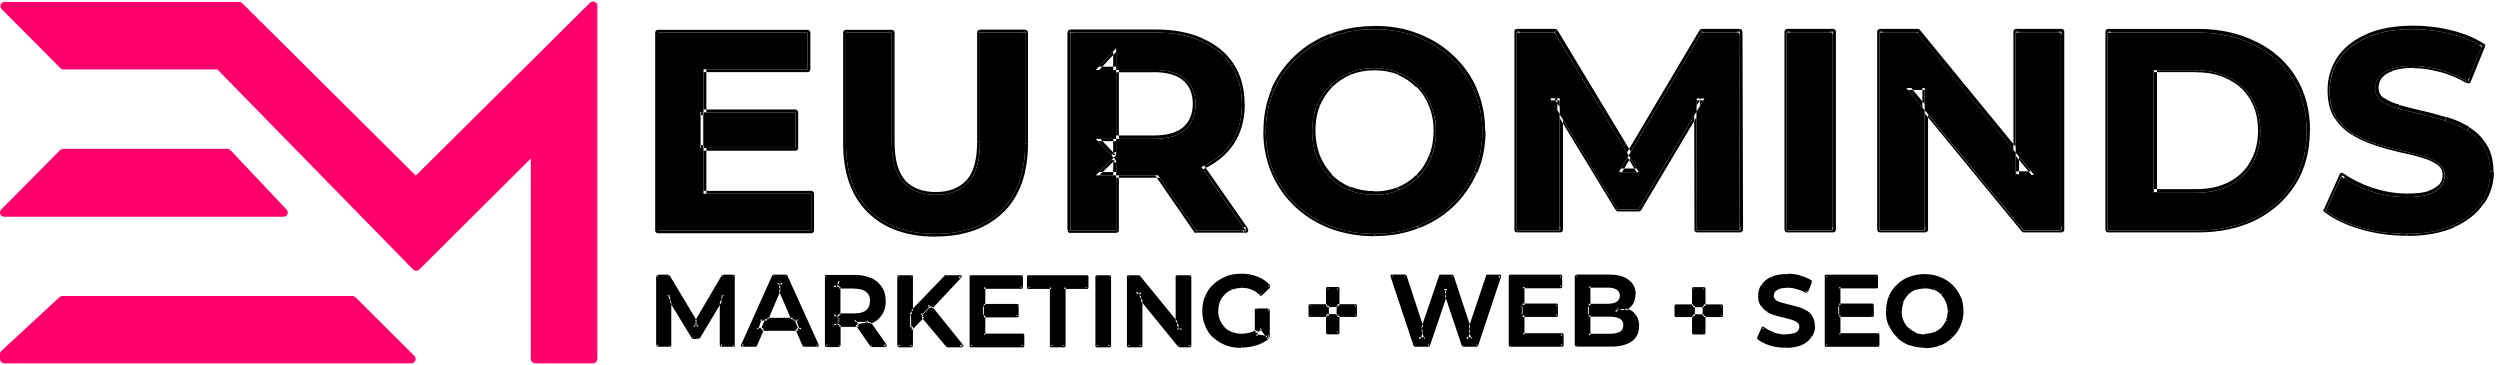
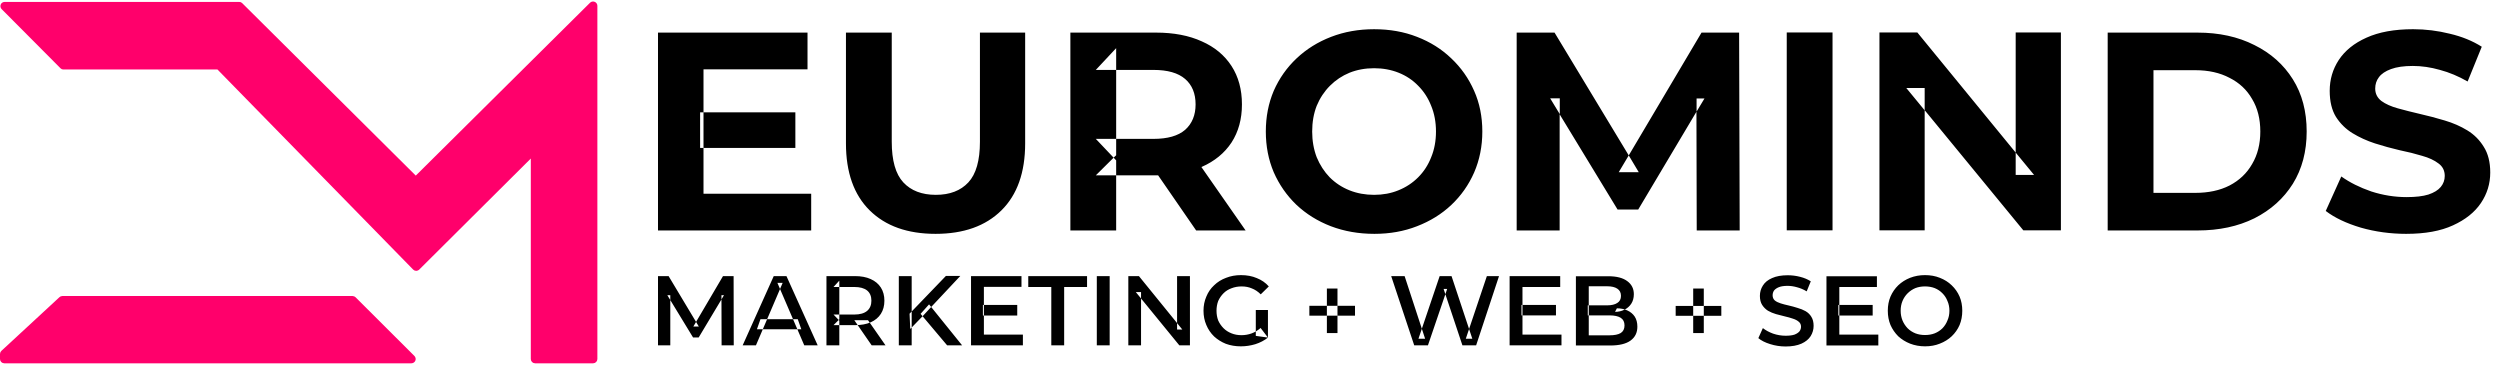
<svg xmlns="http://www.w3.org/2000/svg" viewBox="0 0 1769 256" width="233" height="34">
  <title>euromindsmkt-black-logo-svg</title>
  <defs>
    <clipPath clipPathUnits="userSpaceOnUse" id="cp1">
-       <path d="m463 17h1302v150h-1302zm34.8 31h73.6v-26h-105.8v140h108.4v-26h-76.2v-32.4h65v-25.2h-65zm-2.4 30.4h2.4v25.2h-2.4zm213.18 69.4q16.8-16.6 16.8-47.4v-78.4h-32v77.2q0 20-8.2 28.8-8.2 8.8-23 8.8-14.8 0-23-8.8-8.2-8.8-8.2-28.8v-77.2h-32.4v78.4q0 30.8 16.8 47.4 16.8 16.6 46.6 16.6 29.8 0 46.6-16.6zm81.22 14.2v-39h28.2q0.76 0 1.52-0.01l26.88 39.01h35l-31.28-44.88q0.14-0.06 0.28-0.12 13.6-6 21-17.2 7.4-11.4 7.4-27 0-15.8-7.4-27.2-7.4-11.4-21-17.4-13.6-6.2-32.4-6.2h-60.6v140zm-14.4-39l12.63-12.46 1.77 1.86v10.6zm74.72-5.88q-12.96 5.64-30.6 5.87l-8.12-11.79h34.6zm-60.33-8.32l-1.76 1.74-12.64-13.34h14.4zm0-11.6v-48.8h26.4q15 0 22.4 6.4 7.4 6.4 7.4 18 0 11.4-7.4 18-7.4 6.4-22.4 6.4zm-14.4-48.8l14.4-15.4v15.4zm227.27 110.6q14-5.4 24.2-15 10.4-9.8 16.2-23 5.8-13.4 5.8-29 0-15.8-5.8-28.8-5.8-13.2-16.2-23-10.2-9.8-24.2-15.2-13.8-5.4-30.4-5.4-16.4 0-30.4 5.4-14 5.4-24.4 15.2-10.4 9.8-16.2 23-5.6 13.2-5.6 28.8 0 15.6 5.6 28.8 5.8 13.2 16 23 10.4 9.8 24.4 15.2 14.2 5.4 30.8 5.4 16.4 0 30.2-5.4zm-47.8-25.4q-8-3.2-14-9.2-5.8-6-9.2-14.2-3.2-8.4-3.2-18.2 0-10 3.2-18.2 3.4-8.2 9.4-14.2 6-6 13.8-9.2 8-3.2 17.4-3.2 9.4 0 17.4 3.2 8 3.2 13.8 9.2 6 6 9.2 14.2 3.4 8.2 3.4 18.2 0 10-3.4 18.2-3.2 8.2-9.2 14.2-6 6-14 9.2-7.8 3.2-17.2 3.2-9.4 0-17.4-3.2zm148.75 28.4v-82.22l41 67.42h14.6l41.22-69.23 0.18 84.03h30.4l-0.4-140h-26.6l-51.56 86.93-52.44-86.93h-26.8v140zm56-41.2h-14.2l7.04-11.87zm40.8-52.2h5.6l-5.58 9.37zm-103.6 0h6.8v11.18zm199.81 93.4v-140h-32.4v140zm65.23 0v-84.97l69.8 84.97h26.6v-140h-32v84.94l-69.6-84.94h-26.8v140zm77.4-39.2h-13v-15.86zm-90.4-61.6h13v15.83zm206.12 100.8q22.8-0.01 40.2-8.6 17.41-8.81 27.2-24.4 9.8-15.8 9.8-37 0-21.4-9.8-37-9.79-15.6-27.2-24.2-17.4-8.8-40.2-8.8h-63.6v140zm-31.2-113.4h29.6q14 0 24.2 5.4 10.4 5.2 16 15 5.81 9.6 5.8 23 0.01 13.2-5.8 23-5.6 9.79-16 15.2-10.2 5.2-24.2 5.2h-29.6zm211.84 109.8q13.2-6.01 19.8-15.8 6.6-9.8 6.6-21.6 0-11-4.6-18.2-4.4-7.2-11.6-11.6-7.2-4.4-16-7-8.61-2.6-17.4-4.6-8.6-2-15.8-4-7.2-2-11.6-5.2-4.4-3.4-4.4-8.8 0-4.6 2.6-8 2.6-3.6 8.6-5.8 6-2.2 15.4-2.2 9.39 0 19.2 2.8 9.8 2.6 19.6 8.2l10-24.6q-9.8-6.2-22.6-9.2-12.8-3.2-26-3.2-19.8 0-33 6-13 5.8-19.6 15.8-6.4 9.8-6.4 21.8 0 11.2 4.4 18.4 4.6 7.2 11.8 11.6 7.2 4.4 15.8 7.2 8.79 2.8 17.4 4.8 8.8 1.79 16 4 7.2 1.99 11.6 5.4 4.4 3.2 4.4 8.8 0 4.39-2.8 7.8-2.8 3.4-8.8 5.4-5.8 1.8-15.4 1.8-12.6 0-25-4-12.2-4.2-21.2-10.6l-11 24.4q9.4 7.19 24.8 11.8 15.4 4.39 32.2 4.4 20 0 33-6z" />
-     </clipPath>
+       </clipPath>
    <clipPath clipPathUnits="userSpaceOnUse" id="cp2">
      <path d="m464 192.28h926v53h-926zm1.58 51v-49h7.49l21.42 35.77h-3.92l21.07-35.77h7.49l0.07 49h-8.61l-0.07-35.49h1.82l-17.92 29.89h-4.06l-18.2-29.89h2.1v35.49zm59.92 0l22.05-49h8.96l22.12 49h-9.51l-18.98-44.17h3.64l-18.9 44.17zm10.15-11.34l2.46-7.14h26.46l2.44 7.14zm49.22 11.34v-49h20.16q6.51 0 11.13 2.1 4.69 2.1 7.21 6.02 2.52 3.92 2.52 9.31 0 5.39-2.52 9.31-2.52 3.85-7.21 5.95-4.62 2.03-11.13 2.03h-15.12l4.06-4.13v18.41zm32.06 0l-12.39-17.78h9.73l12.46 17.78zm-22.96-17.43l-4.06-4.34h14.7q6.02 0 9.03-2.59 3.08-2.59 3.08-7.21 0-4.69-3.08-7.21-3.01-2.52-9.03-2.52h-14.7l4.06-4.48zm50.22 5.88l-0.49-10.78 25.69-26.67h10.22l-21.35 22.68-5.04 5.53zm-8.12 11.55v-49h9.1v49zm34.16 0l-18.76-22.33 6.02-6.65 23.38 28.98zm25.93-7.63h27.65v7.63h-36.75v-49h35.77v7.63h-26.67zm-0.7-21h24.36v7.49h-24.36zm48.44 28.63v-41.3h-16.24v-7.7h41.58v7.7h-16.24v41.3zm32.17 0v-49h9.1v49zm22.35 0v-49h7.49l30.73 37.73h-3.71v-37.73h9.03v49h-7.49l-30.73-37.73h3.71v37.73zm79.56 0.7q-5.74 0-10.57-1.82-4.76-1.89-8.33-5.25-3.57-3.43-5.53-8.05-1.96-4.62-1.96-10.08 0-5.46 1.96-10.08 1.96-4.62 5.53-7.98 3.64-3.43 8.47-5.25 4.83-1.89 10.57-1.89 6.23 0 11.2 2.03 5.04 2.03 8.47 5.95l-5.74 5.6q-2.87-2.87-6.23-4.2-3.29-1.4-7.28-1.4-3.85 0-7.14 1.26-3.29 1.26-5.67 3.57-2.38 2.31-3.71 5.46-1.26 3.15-1.26 6.93 0 3.71 1.26 6.86 1.33 3.15 3.71 5.53 2.38 2.31 5.6 3.57 3.22 1.26 7.14 1.26 3.64 0 7-1.12 3.43-1.19 6.51-3.92l5.18 6.79q-3.85 3.08-8.96 4.69-5.04 1.54-10.22 1.54zm10.57-7.42v-18.34h8.61v19.53zm50.32-2.03v-31.5h7.49v31.5zm-12.39-12.25v-7h32.27v7zm74.21 21l-16.24-49h9.45l14.49 44.31h-4.69l15.05-44.31h8.4l14.63 44.31h-4.55l14.84-44.31h8.68l-16.24 49h-9.66l-13.37-39.97h2.52l-13.58 39.97zm76.58-7.63h27.65v7.63h-36.75v-49h35.77v7.63h-26.67zm-0.7-21h24.36v7.49h-24.36zm38.49 28.63v-49h22.96q8.82 0 13.44 3.5 4.62 3.43 4.62 9.24 0.01 3.92-1.82 6.72-1.81 2.73-4.9 4.27-3 1.47-6.58 1.47l1.26-2.52q4.14 0 7.42 1.54 3.3 1.47 5.18 4.34 1.96 2.87 1.96 7.14 0 6.3-4.83 9.8-4.83 3.5-14.35 3.5zm9.1-7.14h14.7q5.11 0 7.84-1.68 2.73-1.68 2.73-5.39 0-3.64-2.73-5.32-2.73-1.75-7.84-1.75h-15.4v-7.07h13.58q4.77 0 7.28-1.68 2.59-1.68 2.59-5.04 0-3.43-2.59-5.11-2.51-1.68-7.28-1.68h-12.88zm73.86-1.61v-31.5h7.49v31.5zm-12.39-12.25v-7h32.27v7zm77.85 21.7q-5.73 0-10.99-1.61-5.24-1.68-8.33-4.27l3.15-7.07q2.94 2.31 7.28 3.85 4.35 1.54 8.89 1.54 3.86 0 6.23-0.84 2.39-0.84 3.5-2.24 1.12-1.47 1.12-3.29 0-2.24-1.61-3.57-1.6-1.4-4.2-2.17-2.52-0.84-5.67-1.54-3.08-0.7-6.23-1.61-3.07-0.98-5.67-2.45-2.51-1.54-4.13-4.06-1.61-2.52-1.61-6.44 0-3.99 2.1-7.28 2.18-3.36 6.51-5.32 4.41-2.03 11.13-2.03 4.41 0 8.75 1.12 4.35 1.12 7.56 3.22l-2.87 7.07q-3.28-1.96-6.79-2.87-3.49-0.98-6.72-0.98-3.78 0-6.16 0.91-2.31 0.91-3.43 2.38-1.05 1.47-1.05 3.36 0.01 2.24 1.54 3.64 1.62 1.33 4.13 2.1 2.59 0.77 5.74 1.54 3.15 0.7 6.23 1.61 3.15 0.91 5.67 2.38 2.6 1.47 4.13 3.99 1.61 2.52 1.61 6.37 0 3.92-2.17 7.28-2.1 3.29-6.51 5.32-4.41 1.96-11.13 1.96zm37.94-8.33h27.65v7.63h-36.75v-49h35.77v7.63h-26.67zm-0.7-21h24.36v7.49h-24.36zm61.45 29.33q-5.73 0-10.57-1.89-4.83-1.89-8.4-5.25-3.57-3.43-5.53-7.98-1.95-4.62-1.96-10.08 0.01-5.46 1.96-10.01 1.96-4.62 5.53-7.98 3.57-3.43 8.4-5.32 4.83-1.89 10.5-1.89 5.75 0 10.5 1.89 4.83 1.89 8.4 5.32 3.58 3.36 5.53 7.98 1.96 4.55 1.96 10.01 0 5.46-1.96 10.08-1.95 4.62-5.53 7.98-3.57 3.36-8.4 5.25-4.76 1.89-10.43 1.89zm-0.07-7.98q3.72 0 6.86-1.26 3.15-1.26 5.46-3.57 2.31-2.38 3.57-5.46 1.33-3.15 1.33-6.93 0-3.78-1.33-6.86-1.26-3.15-3.57-5.46-2.31-2.38-5.46-3.64-3.14-1.26-6.86-1.26-3.71 0-6.86 1.26-3.07 1.26-5.46 3.64-2.31 2.31-3.64 5.46-1.26 3.08-1.26 6.86 0 3.71 1.26 6.86 1.33 3.15 3.64 5.53 2.31 2.31 5.46 3.57 3.15 1.26 6.86 1.26z" />
    </clipPath>
  </defs>
  <style>		.s0 { fill: #ff006b;stroke: #ff006b;stroke-linejoin: round;stroke-width: 3 } 		.s1 { fill: #000000 } 	</style>
  <path class="s0" d="m3.3 1.8c-0.6 0-1.2 0.3-1.4 0.9-0.2 0.6-0.1 1.2 0.3 1.6l41.7 41.9c0.2 0.3 0.6 0.4 1 0.4h109.6l138.9 142c0.3 0.3 0.7 0.5 1.1 0.5 0.4 0 0.7-0.2 1-0.4l81.6-81.2v145.5c0 0.8 0.7 1.5 1.5 1.5h41.1c0.8 0 1.5-0.7 1.5-1.5v-250c0-0.6-0.4-1.2-1-1.4-0.5-0.2-1.2-0.1-1.6 0.3l-124.4 123.4-123.9-123.1c-0.2-0.3-0.6-0.4-1-0.4z" />
-   <path class="s0" d="m44.6 105.7c-0.4 0-0.7 0.2-1 0.5l-41.7 42.1c-0.4 0.4-0.5 1.1-0.3 1.6 0.2 0.6 0.8 0.9 1.4 0.9h197.6c0.6 0 1.2-0.3 1.4-0.9 0.3-0.5 0.1-1.2-0.3-1.6l-39.7-42.1c-0.2-0.3-0.6-0.5-1-0.5z" />
  <path class="s0" d="m44.1 209.9c-0.4 0-0.8 0.2-1 0.4l-41.1 38c-0.3 0.3-0.5 0.7-0.5 1.1v3.6c0 0.8 0.7 1.5 1.5 1.5h288.1c0.6 0 1.2-0.4 1.4-0.9 0.3-0.6 0.1-1.2-0.3-1.7l-41.6-41.5c-0.3-0.3-0.7-0.5-1.1-0.5z" />
  <path fill-rule="evenodd" class="s1" d="m497.8 136h76.2v26h-108.4v-140h105.8v26h-73.6v30.4h-2.4v25.2h2.4zm0-32.4v-25.2h65v25.2zm164.2 60.8q-29.8 0-46.6-16.6-16.8-16.6-16.8-47.4v-78.4h32.4v77.2q0 20 8.2 28.8 8.2 8.8 23 8.8 14.8 0 23-8.8 8.2-8.8 8.2-28.8v-77.2h32v78.4q0 30.8-16.8 47.4-16.8 16.6-46.6 16.6zm95.4-2.4v-140h60.6q18.8 0 32.4 6.2 13.6 6 21 17.4 7.4 11.4 7.4 27.2 0 15.6-7.4 27-7.4 11.2-21 17.2-0.1 0.1-0.3 0.1l31.3 44.9h-35l-26.9-39q-0.7 0-1.5 0h-28.2v39zm32.4-39v-14.2l-1.8 1.7 1.8 1.9v-15.2h-14.4l12.6 13.3-12.6 12.5zm26.4-25.8q15 0 22.4-6.4 7.4-6.6 7.4-18 0-11.6-7.4-18-7.4-6.4-22.4-6.4h-26.4v48.8zm-26.4-48.8v-15.4l-14.4 15.4zm182.7 116q-16.6 0-30.8-5.4-14-5.4-24.4-15.2-10.2-9.8-16-23-5.6-13.2-5.6-28.8 0-15.6 5.6-28.8 5.8-13.2 16.2-23 10.4-9.8 24.4-15.2 14-5.4 30.4-5.4 16.6 0 30.4 5.4 14 5.4 24.2 15.2 10.4 9.8 16.2 23 5.8 13 5.8 28.8 0 15.6-5.8 29-5.8 13.2-16.2 23-10.2 9.6-24.2 15-13.8 5.4-30.2 5.4zm-0.2-27.6q9.4 0 17.2-3.2 8-3.2 14-9.2 6-6 9.2-14.2 3.4-8.2 3.4-18.2 0-10-3.4-18.2-3.2-8.2-9.2-14.2-5.8-6-13.8-9.2-8-3.2-17.4-3.2-9.4 0-17.4 3.2-7.8 3.2-13.8 9.2-6 6-9.4 14.2-3.2 8.2-3.2 18.2 0 9.8 3.2 18.2 3.4 8.2 9.2 14.2 6 6 14 9.2 8 3.2 17.4 3.2zm100.9 25.2v-140h26.8l52.5 86.9 51.5-86.9h26.6l0.4 140h-30.4l-0.2-84-41.2 69.2h-14.6l-41-67.4v82.2zm79.3-53.1l-7.1 11.9h14.2zm48-31l5.6-9.3h-5.6zm-96.8 1.8v-11.2h-6.8zm160.6 82.2v-140h32.4v140zm65.6 0v-140h26.8l69.6 85v-85h32v140h-26.6l-69.8-85v85zm96.4-55v15.8h13zm-64.4-29.9v-15.8h-13zm129.5 85v-140h63.6q22.8 0 40.2 8.8 17.4 8.6 27.2 24.2 9.8 15.6 9.8 37 0 21.2-9.8 37-9.8 15.6-27.2 24.4-17.4 8.6-40.2 8.6zm32.4-26.6h29.6q14 0 24.2-5.2 10.4-5.4 16-15.2 5.8-9.8 5.8-23 0-13.4-5.8-23-5.6-9.8-16-15-10.2-5.4-24.2-5.4h-29.6zm178.9 29q-16.8 0-32.2-4.4-15.4-4.6-24.8-11.8l11-24.4q9 6.4 21.2 10.6 12.4 4 25 4 9.6 0 15.4-1.8 6-2 8.8-5.4 2.8-3.4 2.8-7.8 0-5.6-4.4-8.8-4.4-3.4-11.6-5.4-7.2-2.2-16-4-8.6-2-17.4-4.8-8.6-2.8-15.8-7.2-7.2-4.4-11.8-11.6-4.4-7.2-4.4-18.4 0-12 6.4-21.8 6.6-10 19.6-15.8 13.2-6 33-6 13.2 0 26 3.2 12.8 3 22.6 9.2l-10 24.6q-9.8-5.6-19.6-8.2-9.8-2.8-19.2-2.8-9.4 0-15.4 2.2-6 2.2-8.6 5.8-2.6 3.4-2.6 8 0 5.4 4.4 8.8 4.4 3.2 11.6 5.2 7.2 2 15.8 4 8.8 2 17.4 4.6 8.8 2.6 16 7 7.2 4.4 11.6 11.6 4.6 7.2 4.6 18.2 0 11.8-6.6 21.6-6.6 9.8-19.8 15.8-13 6-33 6z" />
  <g id="Clip-Path" clip-path="url(#cp1)">
    <path fill-rule="evenodd" class="s1" d="m495.4 78.4v-2c-1.1 0-2 0.9-2 2zm67.4 0h2c0-1.1-0.9-2-2-2zm0 25.2v2c1.1 0 2-0.9 2-2zm-67.4 0h-2c0 1.1 0.9 2 2 2zm2.4 32.4h-2c0 1.1 0.9 2 2 2zm76.2 0h2c0-1.1-0.9-2-2-2zm0 26v2c1.1 0 2-0.9 2-2zm-108.4 0h-2c0 1.1 0.9 2 2 2zm0-140v-2c-1.1 0-2 0.9-2 2zm105.8 0h2c0-1.1-0.9-2-2-2zm0 26v2c1.1 0 2-0.9 2-2zm-73.6 0v-2c-1.1 0-2 0.9-2 2zm-2.4 32.4h67.4v-4h-67.4zm65.4-2v25.2h4v-25.2zm2 23.2h-67.4v4h67.4zm-65.4 2v-25.2h-4v25.2zm0.4 34.4h76.2v-4h-76.2zm74.2-2v26h4v-26zm2 24h-108.4v4h108.4zm-106.4 2v-140h-4v140zm-2-138h105.8v-4h-105.8zm103.8-2v26h4v-26zm2 24h-73.6v4h73.6zm-75.6 2v88h4v-88zm166.2 114.4c-19.5 0-34.5-5.4-45.2-16l-2.8 2.8c11.6 11.5 27.7 17.2 48 17.2zm-63.4-140.4v-2c-1.1 0-2 0.9-2 2zm32.4 0h2c0-1.1-0.9-2-2-2zm-2 77.2c0 13.5 2.7 23.7 8.7 30.2l2.9-2.8c-4.9-5.3-7.6-14.3-7.6-27.4zm33.2 39.6c10.3 0 18.5-3.1 24.4-9.4l-2.9-2.8c-5 5.4-12.1 8.2-21.5 8.2zm31.2-116.8v-2c-1.1 0-2 0.9-2 2zm32 0h2c0-1.1-0.9-2-2-2zm-2 78.4c0 20.2-5.5 35.4-16.2 46l2.8 2.8c11.7-11.5 17.4-27.9 17.4-48.8zm-106.6 46c-10.7-10.6-16.2-25.8-16.2-46h-4c0 20.9 5.7 37.3 17.4 48.8zm-1.4 1.4l1.4-1.4zm-14.8-47.4v-78.4h-4v78.4zm-2-76.4h32.4v-4h-32.4zm30.4-2v77.2h4v-77.2zm8.7 107.4c5.9 6.3 14.2 9.4 24.5 9.4v-4c-9.5 0-16.6-2.8-21.6-8.1zm1.5-1.4l-1.5 1.4zm47.5 1.3c6-6.4 8.7-16.6 8.7-30.1h-4c0 13.1-2.7 22.1-7.6 27.4zm-1.5-1.4l1.5 1.4zm10.2-28.8v-77.2h-4v77.2zm-2-75.2h32v-4h-32zm30-2v78.4h4v-78.4zm-16.2 124.4c-10.8 10.6-25.7 16-45.2 16v4c20.2 0 36.3-5.7 48-17.2zm1.4 1.4l1.4 1.5zm48.8 14.2h-2c0 1.1 0.9 2 2 2zm0-140v-2c-1.1 0-2 0.9-2 2zm93 6.2l-0.8 1.8q0 0 0 0zm-0.8 1.8c8.7 3.9 15.4 9.4 20.1 16.7l3.4-2.2c-5.2-8-12.5-14-21.9-18.1zm21.8 69.7l1.7 1.1q0 0 0 0zm-1.7-1.1c-4.7 7.1-11.4 12.6-20.1 16.5l1.6 3.7c9.4-4.2 16.7-10.2 21.9-18zm-94.4 24.3l-1.4-1.4c-0.6 0.6-0.7 1.4-0.4 2.2 0.3 0.7 1 1.2 1.8 1.2zm12.4-90v79.4h4v-79.4zm2 129v2c1.1 0 2-0.9 2-2zm56.6 0l-1.6 1.2c0.4 0.5 1 0.8 1.6 0.8zm-35-50.8v-2c-0.7 0-1.4 0.4-1.7 1.1-0.4 0.7-0.3 1.5 0.1 2.1zm34.6 0l1.6-1.2c-0.4-0.5-1-0.8-1.6-0.8zm35.4 50.8v2c0.7 0 1.4-0.4 1.8-1.1 0.3-0.7 0.2-1.5-0.2-2.1zm-93.6-53.2v53.2h4v-53.2zm-12.4-11.6v-2c-0.8 0-1.5 0.5-1.8 1.2-0.3 0.8-0.2 1.6 0.4 2.2zm63.2-6.4l1.3 1.5q0 0 0 0zm-63.2-42.4l-1.5-1.4c-0.5 0.6-0.7 1.5-0.3 2.2 0.3 0.7 1 1.2 1.8 1.2zm14.4-15.4h2c0-0.8-0.5-1.6-1.3-1.9-0.7-0.3-1.6-0.1-2.2 0.5zm-30.4 129v-140h-4v140zm-2-138h60.6v-4h-60.6zm60.6 0c12.4 0 22.9 2.1 31.6 6l1.7-3.6c-9.4-4.3-20.5-6.4-33.3-6.4zm51.8 22.7c4.7 7.2 7 15.9 7 26.1h4c0-10.8-2.5-20.3-7.7-28.3zm1.7-1.1l-1.7 1.1zm5.4 27.2c0 10.1-2.4 18.7-7.1 25.9l3.4 2.2c5.2-7.9 7.7-17.3 7.7-28.1zm-27.2 42.4c-8.7 3.9-19.3 5.8-31.6 5.8v4c12.8 0 23.8-2 33.2-6.1zm-5.2-2.9l35.4 50.8 3.3-2.2-35.4-50.8zm-26.4 8.6h-42.6v4h42.6zm-41.2 3.4l14.4-14.2-2.8-2.8-14.4 14.2zm13-12l-1.4 1.3c0.5 0.6 1.4 0.8 2.1 0.5 0.8-0.3 1.3-1 1.3-1.8zm0 47.6h-32.4v4h32.4zm58.3 0.8l-35-50.8-3.3 2.3 35 50.8zm-36.7-47.7h34.6v-4h-34.6zm39 3.8l0.8 1.9zm31 43h-35v4h35zm-90.1-49l-14.4-15.2-2.9 2.7 14.4 15.2zm-15.9-11.8h40.8v-4h-40.8zm40.8 0c10.2 0 18.3-2.2 23.7-6.9l-2.6-3c-4.4 3.8-11.3 5.9-21.1 5.9zm23.7-6.9c5.5-4.8 8.1-11.4 8.1-19.5h-4c0 7.1-2.3 12.6-6.7 16.5zm8.1-19.5c0-8.2-2.7-14.8-8.1-19.5l-2.7 3c4.5 3.9 6.8 9.3 6.8 16.5zm-8.1-19.5c-5.5-4.7-13.5-6.9-23.7-6.9v4c9.7 0 16.6 2.1 21 5.9zm-23.7-6.8h-40.8v4h40.8zm-39.3 3.3l14.4-15.4-2.9-2.7-14.4 15.4zm12.9 59h2c0-0.8-0.5-1.5-1.2-1.8-0.8-0.3-1.6-0.2-2.2 0.4zm151.9 50.2l-0.7 1.9zm-24.4-15.2l-1.4 1.4q0 0 0 0zm-16-23l-1.8 0.8q0 0 0 0zm0-57.6l-1.9-0.8q0 0 0 0zm1.9 0.8q5.6-12.8 15.7-22.3l-2.7-2.9q-10.7 10.1-16.7 23.6zm15.7-22.3q10.1-9.5 23.8-14.8l-1.5-3.7q-14.3 5.5-25 15.6zm83.8-16.7l-0.7 1.9zm24.2 15.2l-1.4 1.4q0 0 0 0zm14.4 23.9q5.6 12.5 5.6 27.9h4q0-16.1-5.9-29.6zm0 56.2q-5.7 12.8-15.8 22.4l2.8 2.9q10.6-10.1 16.6-23.7zm-15.7 22.4q-9.9 9.3-23.6 14.6l1.5 3.7q14.3-5.5 24.8-15.4zm-22.8 16.4l-0.7-1.8zm-13.2-25.4l-0.8-1.9q0 0 0 0zm0.7 1.9q8.4-3.4 14.7-9.7l-2.8-2.8q-5.7 5.7-13.4 8.8zm22.5-25.3l-1.8-0.8q-0.1 0.1-0.1 0.1zm0-36.4l-1.8 0.7q0 0 0 0.1zm-9.2-14.2l-1.5 1.3q0.1 0.1 0.1 0.1zm1.4-1.4q-6.1-6.3-14.5-9.7l-1.5 3.7q7.6 3.1 13.1 8.8zm-50-7.9l-0.8-1.8q0 0 0 0zm-0.7-1.9q-8.2 3.4-14.5 9.7l2.8 2.8q5.8-5.7 13.2-8.8zm-22.5 25.3l-1.8-0.8q0 0 0 0.1zm0 36.4l-1.9 0.7q0 0 0 0zm9.2 14.2l-1.4 1.4q0 0 0 0zm-1.4 1.5q6.3 6.3 14.7 9.6l1.5-3.7q-7.7-3.1-13.4-8.8zm33 36.6q-16.2 0-30-5.2l-1.5 3.7q14.6 5.5 31.5 5.5zm-30-5.2q-13.7-5.3-23.8-14.8l-2.7 2.9q10.7 10.1 25 15.6zm-23.7-14.8q-9.9-9.5-15.6-22.4l-3.6 1.7q5.9 13.5 16.4 23.6zm-15.5-22.3q-5.5-12.8-5.5-28.1h-4q0 16 5.8 29.6zm-5.4-28q0-15.2 5.4-28l-3.7-1.6q-5.7 13.6-5.7 29.6zm19.8-51.8l1.3 1.5zm25.1-13.4q13.7-5.2 29.7-5.2v-4q-16.7-0.1-31.1 5.5zm-0.7-1.9l-0.7-1.8zm30.4-3.4q16.2 0 29.6 5.2l1.5-3.7q-14.2-5.6-31.1-5.5zm29.7 5.2q13.6 5.3 23.5 14.8l2.8-2.9q-10.6-10.1-24.9-15.6zm23.5 14.8q10.1 9.5 15.8 22.3l3.6-1.6q-5.9-13.5-16.6-23.6zm17.6 21.5l-1.9 0.8zm3.8 28.8q0 15.2-5.6 28.2l3.7 1.6q5.9-13.8 5.9-29.8zm-3.8 29l1.9 0.8zm-16.2 23l1.3 1.5zm-24.9 13.1q-13.4 5.3-29.5 5.3v4q16.8 0 31-5.6zm-29.7-18.3q9.7 0 17.9-3.3l-1.5-3.7q-7.4 3-16.4 3zm32.6-13q6.3-6.3 9.6-14.9l-3.7-1.4q-3 7.8-8.7 13.5zm-1.4-1.4l-1.5-1.4zm11.1-13.5q3.5-8.6 3.5-18.9h-4q0 9.6-3.2 17.4zm3.5-19q0-10.3-3.5-18.9l-3.7 1.5q3.2 7.8 3.2 17.4zm-3.5-18.9q-3.3-8.6-9.6-14.9l-2.9 2.8q5.7 5.7 8.8 13.6zm-24.1-24.6q-8.4-3.3-18.2-3.3v4q9.1 0 16.7 3zm-0.8 1.9l-0.7 1.9zm-17.4-5.2q-9.8-0.1-18.2 3.3l1.5 3.7q7.6-3 16.7-3zm-32.6 12.9q-6.3 6.3-9.9 14.9l3.7 1.5q3.3-7.8 9-13.5zm1.4 1.4l1.4 1.4zm-11.2 13.5q-3.4 8.6-3.4 18.9h4q0-9.7 3.1-17.5zm-3.4 18.9q0 10.2 3.4 19l3.7-1.5q-3-8-3.1-17.5zm3.4 19q3.5 8.5 9.6 14.8l2.9-2.7q-5.5-5.7-8.8-13.6zm24.3 24.5q8.4 3.3 18.1 3.3v-4q-9 0-16.6-3zm0.7-1.9l-0.7 1.9zm118.3 28.4h-2c0 1.1 0.9 2 2 2zm0-140v-2c-1.1 0-2 0.9-2 2zm26.8 0l1.7-1.1c-0.3-0.6-1-0.9-1.7-0.9zm104.3 45.5l-46.8 78.6 3.5 2.1 46.8-78.6zm-58 78.6l-47.8-78.6-3.4 2 47.8 78.6zm57.7-124.1v-2c-0.8 0-1.4 0.4-1.8 1zm26.6 0h2c0-1.1-0.9-2-2-2zm0.4 140v2c0.6 0 1.1-0.2 1.4-0.6 0.4-0.4 0.6-0.9 0.6-1.4zm-30.4 0h-2c0 1.1 0.9 2 2 2zm-53.4-40.2l58.6-98.8-3.5-2.1-58.6 98.8zm58.9-53.2l1.7 1c0.4-0.6 0.4-1.3 0-2-0.3-0.6-1-1-1.7-1zm-46.8 78.6v2c0.7 0 1.3-0.4 1.7-1zm-14.6 0l-1.7 1.1c0.4 0.6 1 0.9 1.7 0.9zm-47.8-78.6v-2c-0.7 0-1.4 0.4-1.7 1.1-0.4 0.6-0.4 1.4 0 2zm1.5-45.6l59.6 98.8 3.4-2.1-59.6-98.8zm5.3 139v2c1.1 0 2-0.9 2-2zm-28.4 0v-140h-4v140zm-2-138h26.8v-4h-26.8zm30.4 44.6h2c0-1.1-0.9-2-2-2zm56 50.2h-14.2v4h14.2zm40.8-50.2v-2c-0.5 0-1 0.2-1.4 0.6-0.4 0.4-0.6 0.9-0.6 1.4zm3.6-44.6h26.6v-4h-26.6zm24.6-2l0.4 140h4l-0.4-140zm2.4 138h-30.4v4h30.4zm-28.4 2l-0.2-93.4h-4l0.2 93.4zm-2.2-91.4h5.6v-4h-5.6zm-40.8 50.2v2c0.8 0 1.4-0.4 1.8-1 0.3-0.6 0.3-1.4-0.1-2zm-0.4 24.4h-14.6v4h14.6zm-13.8-24.4l-1.7-1c-0.3 0.6-0.4 1.3 0 2 0.4 0.6 1 1 1.7 1zm-48.6-50.2h6.8v-4h-6.8zm4.8-2v93.4h4v-93.4zm2 91.4h-30.4v4h30.4zm160.7 2h-2c0 1.1 0.9 2 2 2zm0-140v-2c-1.1 0-2 0.9-2 2zm32.4 0h2c0-1.1-0.9-2-2-2zm0 140v2c1.1 0 2-0.9 2-2zm-30.4 0v-140h-4v140zm-2-138h32.4v-4h-32.4zm30.4-2v140h4v-140zm2 138h-32.4v4h32.4zm33.2 2h-2c0 1.1 0.9 2 2 2zm0-140v-2c-1.1 0-2 0.9-2 2zm26.8 0l1.5-1.3c-0.4-0.4-0.9-0.7-1.5-0.7zm82.6 100.8v2c0.8 0 1.5-0.5 1.8-1.2 0.3-0.7 0.2-1.5-0.3-2.1zm-6 37.9l-82.8-100.8-3.1 2.6 82.8 100.8zm-7-138.7v-2c-1.1 0-2 0.8-2 2zm32 0h2c0-1.2-0.9-2-2-2zm0 140v2c1.1 0 2-0.9 2-2zm-26.6 0l-1.5 1.2c0.4 0.5 0.9 0.8 1.5 0.8zm-82.8-100.8v-2c-0.7 0-1.4 0.4-1.8 1.1-0.3 0.7-0.2 1.5 0.3 2.1zm6.2-37.9l82.6 100.8 3.1-2.5-82.6-100.8zm6.8 138.7v2c1.1 0 2-0.9 2-2zm-30 0v-140h-4v140zm-2-138h26.8v-4h-26.8zm32 37.2h2c0-1.1-0.9-2-2-2zm77.4 59.6h-13v4h13zm-11 2v-100.8h-4v100.8zm-2-98.8h32v-4h-32zm30-2v140h4v-140zm2 138h-26.6v4h26.6zm-32-37.2h-2c0 1.1 0.9 2 2 2zm-77.4-59.6h13v-4h-13zm11-2v100.8h4v-100.8zm2 98.8h-32v4h32zm129.5 2h-2c0 1.1 0.9 2 2 2zm0-140v-2c-1.1 0-2 0.9-2 2zm103.8 8.8l-0.9 1.8q0 0 0 0zm-0.9 1.8q16.9 8.3 26.4 23.4l3.4-2.1q-10.1-16.1-28-24.9zm28.1 96.4l1.7 1.1v-0.1zm-27.2 24.4l0.9 1.8q0 0 0 0zm-71.4-18h-2c0 1.1 0.9 2 2 2zm53.8-5.2l0.9 1.8q0 0 0 0zm16-15.2l-1.7-1q0 0 0 0zm0-46l-1.8 1q0 0 0.1 0.1zm-16-15l-1 1.7q0 0 0.1 0zm-53.8-5.4v-2c-1.1 0-2 0.9-2 2zm-30.4 113.4v-140h-4v140zm-2-138h63.6v-4h-63.6zm63.6 0c14.9 0 28 2.9 39.3 8.6l1.8-3.5c-12-6.1-25.7-9.1-41.1-9.1zm65.7 32.1c6.3 10 9.5 22 9.5 35.9h4c0-14.5-3.4-27.3-10.1-38zm1.6-1.1l-1.6 1.1zm7.8 37c0 13.8-3.2 25.7-9.5 35.9l3.4 2.1c6.7-10.9 10.1-23.6 10.1-38zm-9.5 35.9q-9.5 15.1-26.4 23.7l1.8 3.6q17.8-9.1 27.9-25.2zm-26.3 23.7c-11.3 5.6-24.4 8.4-39.4 8.4v4c15.5 0 29.2-2.9 41.1-8.8zm-39.3 8.4h-63.6v4h63.6zm-31.2-22.6h29.6v-4h-29.6zm29.6 0c9.6 0 18-1.8 25.1-5.4l-1.8-3.6c-6.5 3.3-14.2 5-23.3 5zm25.1-5.4c7.3-3.8 12.9-9.1 16.8-16l-3.4-2q-5.3 9.3-15.2 14.4zm16.8-15.9c4.1-6.9 6.1-15 6.1-24.1h-4c0 8.5-1.9 15.8-5.6 22zm6.1-24c0-9.2-2-17.3-6.1-24l-3.4 2c3.7 6.1 5.5 13.4 5.5 22zm-6-24q-6-10.3-16.9-15.8l-1.8 3.6q9.9 4.9 15.2 14.2zm-16.8-15.8c-7.2-3.8-15.6-5.6-25.2-5.6v4c9.1 0 16.9 1.7 23.3 5.2zm-25.1-5.7h-29.6v4h29.6zm-31.6 2v86.8h4v-86.8zm148.6 111.4l-0.6 1.9q0.1 0 0.1 0zm-24.8-11.8l-1.9-0.8c-0.3 0.9-0.1 1.9 0.6 2.4zm11-24.4l1.2-1.6c-0.5-0.3-1.1-0.5-1.7-0.3-0.6 0.2-1 0.6-1.3 1.1zm21.2 10.6l-0.6 1.9q0 0 0 0zm40.4 2.2l0.6 1.9q0 0 0 0zm0.7 1.9c4.2-1.4 7.5-3.4 9.7-6l-3.1-2.6c-1.6 1.9-4.1 3.5-7.9 4.8zm6.6-23.9l-1.3 1.6q0.1 0 0.1 0zm-11.6-5.4l-0.6 1.9q0 0.1 0 0.1zm-16-4l-0.4 1.9q0 0 0 0zm-17.4-4.8l-0.6 1.9zm0.6-1.9q-8.4-2.7-15.3-7l-2.1 3.4q7.4 4.6 16.2 7.4zm-28.2-16.9l-1.7 1.1q0 0 0 0zm2-40.2l-1.7-1.1zm19.6-15.8l0.8 1.8zm59-2.8l-0.5 2q0.1 0 0.1 0zm22.6 9.2l1.8 0.7c0.4-0.9 0.1-1.9-0.8-2.4zm-10 24.6l-1 1.7c0.5 0.3 1.1 0.4 1.7 0.2 0.5-0.2 1-0.6 1.2-1.2zm-19.6-8.2l-0.6 2q0.1 0 0.1 0zm-19.2-4.8c-6.4 0-11.8 0.7-16.1 2.3l1.3 3.8c3.8-1.4 8.6-2.1 14.8-2.1zm-24 10l1.5 1.2q0.1 0 0.1-0.1zm1.8 16.8l-1.2 1.6q0 0 0 0.1zm-1.2 1.6c3.2 2.3 7.3 4.1 12.3 5.5l1-3.9c-4.6-1.3-8.2-2.9-10.9-4.9zm28.6 7.6l-0.5 2zm17.4 4.6l-0.6 1.9zm-0.5 1.9q8.5 2.6 15.5 6.8l2.1-3.4q-7.5-4.6-16.5-7.2zm28.2 16.7l-1.7 1q0 0 0 0zm2.6 18.2q0 11.2-6.3 20.5l3.3 2.3q7-10.4 7-22.8zm-24.4 37.4l-0.9-1.8zm-33 4q-16.5 0-31.6-4.3l-1.1 3.8q15.7 4.5 32.7 4.5zm-31.6-4.3c-10.1-3-18.1-6.9-24.2-11.5l-2.4 3.2c6.5 5 15 9 25.5 12.1zm-23.6-9l11-24.4-3.6-1.7-11 24.4zm8-23.6q9.3 6.6 21.7 10.9l1.3-3.8q-12-4.1-20.7-10.3zm21.7 10.9q12.7 4 25.6 4.1v-4q-12.2 0-24.3-4zm25.6 4.1c6.5 0 11.8-0.6 16-1.8l-1.2-3.9c-3.6 1.2-8.5 1.7-14.8 1.7zm25.7-7.9c2.2-2.6 3.3-5.7 3.3-9.1h-4c0 2.5-0.8 4.7-2.4 6.6zm-1.5-1.3l-1.6-1.3zm4.8-7.8c0-4.3-1.7-7.9-5.2-10.4l-2.3 3.2c2.4 1.8 3.5 4.1 3.5 7.2zm-5.1-10.4c-3.2-2.4-7.4-4.3-12.3-5.7l-1.1 3.9c4.6 1.2 8.2 2.9 10.9 5zm-12.2-5.7q-7.3-2.2-16.2-4.1l-0.8 4q8.7 1.7 15.8 3.9zm-16.1-4q-8.6-2-17.3-4.8l-1.2 3.8q8.9 2.9 17.6 4.9zm-32.7-11.8q-6.8-4.1-11.1-11l-3.4 2.2q4.9 7.6 12.5 12.2zm-1.1 1.7l-1 1.7zm-10.1-12.6c-2.7-4.4-4.1-10.1-4.1-17.4h-4c0 7.8 1.5 14.3 4.7 19.5zm-4.1-17.4q0-11.4 6-20.7l-3.3-2.2q-6.7 10.3-6.7 22.9zm6-20.7c4.2-6.3 10.4-11.3 18.8-15l-1.7-3.7c-8.9 4-15.8 9.5-20.4 16.5zm18.7-15.1c8.5-3.8 19.2-5.8 32.2-5.8v-4c-13.4 0-24.7 2-33.8 6.2zm32.2-5.8q12.9 0 25.5 3.1l1-3.9q-13.1-3.2-26.5-3.2zm25.5 3.1q12.5 3 22 9l2.1-3.4q-10.1-6.4-23.2-9.5zm21.2 6.5l-10 24.6 3.7 1.5 10-24.6zm-7.1 23.7q-10-5.8-20.1-8.4l-1 3.8q9.5 2.5 19.1 8zm-20-8.4q-10.1-2.8-19.8-2.8v4q9.1 0 18.7 2.7zm-35.9-0.6c-4.2 1.6-7.5 3.7-9.5 6.5l3.2 2.4c1.4-2 3.9-3.7 7.7-5.1zm0.7 1.9l-0.7-1.9zm-10.2 4.6c-2 2.6-3 5.7-3 9.2h4c0-2.7 0.7-4.9 2.2-6.8zm-3 9.2c0 4.3 1.7 7.8 5.1 10.4l2.5-3.2c-2.5-1.9-3.6-4.2-3.6-7.2zm17.4 15.9q7.3 2.1 15.9 4.1l0.9-3.9q-8.6-2-15.7-4zm0.5-1.9l-0.5 1.9zm15.3 5.9q8.8 2 17.3 4.6l1.2-3.8q-8.7-2.6-17.6-4.7zm32.8 11.4q6.8 4.1 11 10.9l3.4-2.1q-4.7-7.6-12.3-12.2zm1.1-1.7l1-1.7zm9.9 12.6c2.8 4.4 4.3 10.1 4.3 17.2h4c0-7.6-1.6-14.1-4.9-19.3zm-2 37.6c-4.1 6.2-10.4 11.2-19 15.1l1.7 3.6c9.1-4.1 16-9.6 20.6-16.5zm1.7 1.2l1.6 1.1zm-20.6 14c-8.3 3.8-19 5.8-32.2 5.8v4c13.5 0 24.9-2.1 33.9-6.2z" />
  </g>
  <path fill-rule="evenodd" class="s1" d="m465.6 243.3v-49h7.5l21.4 35.7h-3.9l21-35.7h7.5l0.1 49h-8.6l-0.1-35.5h1.8l-17.9 29.9h-4l-18.2-29.9h2.1v35.5zm59.9 0l22-49h9l22.1 49h-9.5l-19-44.2h3.7l-18.9 44.2zm10.1-11.4l2.5-7.1h26.4l2.5 7.1zm49.2 11.4v-49h20.1q6.6 0 11.2 2.1 4.7 2.1 7.2 6 2.5 3.9 2.5 9.3 0 5.4-2.5 9.3-2.5 3.9-7.2 6-4.6 2-11.2 2h-15.1l4.1-4.1v18.4zm32 0l-12.3-17.8h9.7l12.4 17.8zm-22.9-17.5l-4.1-4.3h14.7q6 0 9.1-2.6 3-2.6 3-7.2 0-4.7-3-7.2-3.1-2.5-9.1-2.5h-14.7l4.1-4.5zm50.2 5.9l-0.5-10.8 25.7-26.7h10.2l-21.3 22.7-5.1 5.5zm-8.1 11.6v-49h9.1v49zm34.2 0l-18.8-22.3 6-6.7 23.4 29zm26-7.6h27.6v7.6h-36.7v-49h35.7v7.6h-26.6zm-0.7-21h24.3v7.5h-24.3zm48.4 28.6v-41.3h-16.3v-7.7h41.6v7.7h-16.2v41.3zm32.2 0v-49h9.1v49zm22.3 0v-49h7.5l30.7 37.8h-3.7v-37.8h9.1v49h-7.5l-30.8-37.7h3.7v37.7zm79.6 0.7q-5.7 0-10.6-1.8-4.7-1.9-8.3-5.2-3.6-3.5-5.5-8.1-2-4.6-2-10.1 0-5.4 2-10 1.9-4.7 5.5-8 3.6-3.5 8.5-5.3 4.8-1.9 10.5-1.9 6.3 0 11.2 2.1 5.1 2 8.5 5.9l-5.7 5.6q-2.9-2.9-6.3-4.2-3.2-1.4-7.2-1.4-3.9 0-7.2 1.3-3.3 1.2-5.6 3.5-2.4 2.4-3.8 5.5-1.2 3.2-1.2 6.9 0 3.7 1.2 6.9 1.4 3.1 3.8 5.5 2.3 2.3 5.6 3.6 3.2 1.3 7.1 1.3 3.6 0 7-1.2 3.4-1.2 6.5-3.9l5.2 6.8q-3.9 3.1-9 4.7-5 1.5-10.2 1.5zm10.6-7.4v-18.3h8.6v19.5zm50.3-2v-31.5h7.5v31.5zm-12.4-12.3v-7h32.3v7zm74.2 21l-16.3-49h9.5l14.5 44.3h-4.7l15-44.3h8.4l14.7 44.3h-4.6l14.9-44.3h8.6l-16.2 49h-9.7l-13.3-39.9h2.5l-13.6 39.9zm76.6-7.6h27.6v7.6h-36.7v-49h35.8v7.7h-26.7zm-0.7-21h24.4v7.4h-24.4zm38.5 28.7v-49h22.9q8.9 0 13.5 3.5 4.6 3.4 4.6 9.2 0 3.9-1.8 6.7-1.8 2.8-4.9 4.3-3 1.5-6.6 1.5l1.3-2.5q4.1 0 7.4 1.5 3.3 1.5 5.2 4.3 1.9 2.9 1.9 7.2 0 6.3-4.8 9.8-4.8 3.5-14.4 3.5zm9.1-7.2h14.7q5.2 0 7.9-1.6 2.7-1.7 2.7-5.4 0-3.7-2.7-5.4-2.7-1.7-7.9-1.7h-15.4v-7.1h13.6q4.8 0 7.3-1.7 2.6-1.6 2.6-5 0-3.4-2.6-5.1-2.5-1.7-7.3-1.7h-12.9zm73.9-1.6v-31.5h7.5v31.5zm-12.4-12.2v-7h32.3v7zm77.8 21.7q-5.7 0-11-1.7-5.2-1.6-8.3-4.2l3.2-7.1q2.9 2.3 7.2 3.9 4.4 1.5 8.9 1.5 3.9 0 6.3-0.8 2.3-0.9 3.5-2.3 1.1-1.5 1.1-3.3 0-2.2-1.6-3.5-1.6-1.4-4.2-2.2-2.6-0.9-5.7-1.6-3.1-0.7-6.2-1.6-3.1-0.9-5.7-2.4-2.5-1.6-4.1-4.1-1.6-2.5-1.6-6.4 0-4 2.1-7.3 2.1-3.4 6.5-5.3 4.4-2 11.1-2 4.4 0 8.7 1.1 4.4 1.1 7.6 3.2l-2.9 7.1q-3.3-2-6.8-2.9-3.5-1-6.7-1-3.8 0-6.1 0.9-2.3 0.9-3.5 2.4-1 1.5-1 3.4 0 2.2 1.5 3.6 1.6 1.3 4.2 2.1 2.5 0.8 5.7 1.5 3.1 0.7 6.2 1.7 3.2 0.9 5.7 2.3 2.6 1.5 4.1 4 1.6 2.5 1.6 6.4 0 3.9-2.1 7.3-2.1 3.3-6.5 5.3-4.5 2-11.2 2zm38-8.4h27.6v7.7h-36.7v-49h35.7v7.6h-26.6zm-0.7-21h24.3v7.5h-24.3zm61.4 29.3q-5.7 0-10.6-1.9-4.8-1.9-8.4-5.2-3.5-3.5-5.5-8-1.9-4.6-1.9-10.1 0-5.5 1.9-10 2-4.6 5.5-8 3.6-3.4 8.4-5.3 4.9-1.9 10.5-1.9 5.8 0 10.5 1.9 4.9 1.9 8.4 5.3 3.6 3.4 5.6 8 1.9 4.5 1.9 10 0 5.5-1.9 10.1-2 4.6-5.6 8-3.5 3.3-8.4 5.2-4.7 1.9-10.4 1.9zm-0.1-8q3.8 0 6.9-1.2 3.2-1.3 5.5-3.6 2.3-2.4 3.5-5.5 1.4-3.1 1.4-6.9 0-3.8-1.4-6.9-1.2-3.1-3.5-5.4-2.3-2.4-5.5-3.7-3.1-1.2-6.9-1.2-3.7 0-6.8 1.2-3.1 1.3-5.5 3.7-2.3 2.3-3.6 5.4-1.3 3.1-1.3 6.9 0 3.7 1.3 6.9 1.3 3.1 3.6 5.5 2.3 2.3 5.5 3.6 3.1 1.2 6.8 1.2z" />
  <g id="Clip-Path" clip-path="url(#cp2)">
-     <path fill-rule="evenodd" class="s1" d="m465.6 243.3h-1c0 0.5 0.4 1 1 1zm0-49v-1c-0.6 0-1 0.4-1 1zm7.5 0l0.8-0.5c-0.2-0.3-0.5-0.5-0.8-0.5zm38.4 13l-17.9 29.9 1.7 1 17.9-29.9zm-20.3 29.9l-18.2-29.9-1.7 1 18.2 29.9zm20.4-42.9v-1c-0.3 0-0.6 0.2-0.8 0.5zm7.5 0h1c0-0.5-0.5-1-1-1zm0 49v1q0.5 0 0.8-0.3 0.2-0.3 0.2-0.7zm-8.6 0h-1c0 0.6 0.5 1 1 1zm-19.1-12.7l21-35.8-1.7-1-21 35.8zm20.9-22.8l0.8 0.5c0.2-0.3 0.2-0.6 0-1-0.1-0.3-0.5-0.5-0.8-0.5zm-18 29.9v1c0.4 0 0.7-0.2 0.9-0.5zm-4.1 0l-0.8 0.6c0.2 0.3 0.5 0.4 0.8 0.4zm-18.2-29.9v-1c-0.3 0-0.7 0.2-0.8 0.6-0.2 0.3-0.2 0.7 0 1zm0-13l21.5 35.7 1.7-1-21.4-35.8zm2 48.5v1c0.6 0 1-0.4 1-1zm-7.7 0v-49h-2v49zm-1-48h7.5v-2h-7.5zm8.7 12.5h1c0-0.5-0.4-1-1-1zm20.2 21.3h-3.9v2h3.9zm16.1-21.3v-1q-0.5 0-0.7 0.3-0.3 0.3-0.3 0.7zm1.1-12.5h7.5v-2h-7.5zm6.5-1v49h2v-49zm1 48h-8.6v2h8.6zm-7.6 1v-35.5h-2v35.5zm-1-34.5h1.8v-2h-1.8zm-16.1 21.3v1c0.4 0 0.7-0.2 0.9-0.5 0.2-0.3 0.2-0.7 0-1zm-0.1 6.6h-4v2h4zm-3.8-6.6l-0.9-0.5c-0.2 0.3-0.2 0.7 0 1 0.2 0.3 0.5 0.5 0.9 0.5zm-18.4-21.3h2.1v-2h-2.1zm1.1-1v35.5h2v-35.5zm1 34.5h-8.7v2h8.7zm51.2 1l-0.9-0.4c-0.1 0.3-0.1 0.7 0.1 1 0.1 0.2 0.5 0.4 0.8 0.4zm22.1-49v-1c-0.4 0-0.8 0.2-1 0.6zm9 0l0.9-0.4c-0.1-0.4-0.5-0.6-0.9-0.6zm22.1 49v1c0.4 0 0.7-0.2 0.9-0.5 0.1-0.2 0.2-0.6 0-0.9zm-9.5 0l-0.9 0.4c0.2 0.4 0.5 0.6 0.9 0.6zm-19-44.2v-1c-0.3 0-0.6 0.2-0.8 0.5-0.2 0.3-0.2 0.6-0.1 0.9zm3.7 0l0.9 0.4c0.1-0.3 0.1-0.6-0.1-0.9-0.2-0.3-0.5-0.5-0.8-0.5zm-18.9 44.2v1c0.4 0 0.7-0.2 0.9-0.6zm-8.5 0.4l22.1-49-1.9-0.8-22 49zm26.4-45l-18.9 44.2 1.9 0.8 18.9-44.2zm2.7-4l22.1 49 1.9-0.9-22.2-49zm14.5 48.2l-19-44.1-1.8 0.8 18.9 44.1zm-34.3-10.9l-1-0.3c-0.1 0.3 0 0.6 0.1 0.9 0.2 0.2 0.5 0.4 0.9 0.4zm11.9-36.7h8.9v-2h-8.9zm17 29.5l0.9-0.3c-0.1-0.4-0.5-0.7-0.9-0.7zm14 17.5h-9.5v2h9.5zm-11.6-10.3v1c0.3 0 0.6-0.2 0.8-0.4 0.2-0.3 0.3-0.6 0.2-0.9zm-16.9-31.9h3.6v-2h-3.6zm-12 24.7v-1c-0.5 0-0.9 0.3-1 0.7zm-3.2 17.5h-9.4v2h9.4zm1.7-10l2.5-7.2-1.9-0.6-2.5 7.1zm1.5-6.5h26.5v-2h-26.5zm25.5-0.6l2.5 7.1 1.9-0.6-2.5-7.2zm3.4 5.8h-31.3v2h31.3zm17.9 12.4h-1c0 0.5 0.4 1 1 1zm0-49v-1c-0.6 0-1 0.4-1 1zm31.3 2.1l-0.5 0.9h0.1zm-0.5 0.9q4.5 2 6.8 5.6l1.7-1q-2.7-4.2-7.6-6.4zm7.6 23.7l0.8 0.5zm-5.6 21.7l-12.4-17.8-1.6 1.2 12.4 17.8zm-27.9-13.7l-0.7-0.7c-0.3 0.2-0.4 0.7-0.2 1 0.2 0.4 0.5 0.7 0.9 0.7zm3.1-31.5v28.3h2v-28.3zm1 45.7v1c0.5 0 1-0.4 1-1zm22.9 0l-0.8 0.6c0.2 0.3 0.5 0.4 0.8 0.4zm-12.3-17.7v-1c-0.4 0-0.8 0.2-0.9 0.5-0.2 0.3-0.2 0.7 0 1zm9.8 0l0.8-0.5c-0.2-0.3-0.5-0.5-0.8-0.5zm12.4 17.8v1c0.4 0 0.7-0.2 0.9-0.5 0.2-0.4 0.2-0.8-0.1-1.1zm-33.7-18.4v18.4h2v-18.4zm-3.1-3.3v-1c-0.4 0-0.7 0.2-0.9 0.6-0.2 0.3-0.1 0.8 0.2 1.1zm23.7-2.6l-0.6-0.8zm0-14.4l-0.7 0.8zm-23.7-2.6l-0.7-0.6c-0.3 0.3-0.4 0.7-0.2 1 0.2 0.4 0.5 0.6 0.9 0.6zm4.1-4.4h1c0-0.5-0.3-0.8-0.7-1-0.4-0.1-0.8 0-1.1 0.3zm-8.1 45.8v-49h-2v49zm-1-48h20.2v-2h-20.2zm20.2 0q6.3 0 10.7 2l0.8-1.8q-4.8-2.2-11.5-2.2zm17.5 7.6q2.3 3.7 2.3 8.8h2q0.1-5.6-2.6-9.9zm0.8-0.5l0.8-0.5zm1.6 9.3q0 5.1-2.4 8.7l1.7 1.1q2.7-4.2 2.7-9.8zm-2.4 8.7q-2.3 3.6-6.8 5.6l0.8 1.8q5-2.2 7.7-6.3zm-6.8 5.6q-4.4 1.9-10.7 2v2q6.7 0 11.5-2.2zm-10.7 2h-15.1v2h15.1zm-14.4 1.7l4-4.1-1.4-1.4-4 4.1zm3.3-3.9l-0.7 0.7c0.3 0.3 0.7 0.4 1.1 0.3 0.3-0.2 0.6-0.6 0.6-1zm0 16.5h-9.1v2h9.1zm19.5-16.2l12.4 17.7 1.7-1.1-12.5-17.8zm-8.9 0.4h9.7v-2h-9.7zm11.6 0.5l0.4 0.9zm10.6 15.3h-9.8v2h9.8zm-32-17.1l-4.1-4.3-1.4 1.3 4 4.4zm-4.8-2.7h14.7v-2h-14.7zm14.7 0c4.2 0 7.4-0.9 9.7-2.8l-1.3-1.5c-1.7 1.5-4.5 2.3-8.4 2.3zm9.7-2.8c2.3-1.9 3.4-4.6 3.4-8h-2c0 2.9-0.9 5-2.7 6.5zm3.5-8c0-3.4-1.2-6.1-3.5-8l-1.3 1.6c1.8 1.4 2.8 3.5 2.8 6.4zm-3.5-8c-2.2-1.9-5.5-2.7-9.7-2.7v2c3.9 0 6.7 0.8 8.4 2.3zm-9.6-2.8h-14.7v2h14.7zm-14 1.7l4.1-4.5-1.5-1.3-4.1 4.4zm3.3 22.3h1c0-0.5-0.2-0.8-0.6-1-0.4-0.1-0.8 0-1.1 0.2zm50.2 6.9l-1 0.1c0.1 0.4 0.3 0.7 0.7 0.8 0.4 0.2 0.8 0.1 1.1-0.2zm-0.5-10.8l-0.8-0.7c-0.1 0.2-0.2 0.5-0.2 0.8zm25.7-26.7v-1c-0.3 0-0.6 0.1-0.8 0.3zm10.3 0l0.7 0.7c0.3-0.3 0.3-0.7 0.2-1.1-0.2-0.4-0.5-0.6-0.9-0.6zm-35.2 27.4l25.7-26.7-1.5-1.4-25.7 26.7zm26.6 21l-18.8-22.4-1.5 1.3 18.8 22.4zm-35 0.6h-1c0 0.6 0.5 1 1 1zm0-49v-1c-0.5 0-1 0.5-1 1zm9.1 0h1c0-0.5-0.4-1-1-1zm0 49v1c0.6 0 1-0.4 1-1zm25.1 0l-0.8 0.7c0.2 0.2 0.5 0.3 0.8 0.3zm-18.8-22.3l-0.7-0.7c-0.3 0.4-0.3 0.9 0 1.3zm6-6.6l0.8-0.7c-0.2-0.2-0.5-0.3-0.8-0.3-0.3 0-0.5 0.1-0.7 0.3zm23.3 29v1c0.4 0 0.8-0.2 0.9-0.6 0.2-0.3 0.2-0.7-0.1-1zm-35.7-11.6l-0.5-10.8-1.9 0.1 0.4 10.7zm11.6-16.7l23.3 29 1.6-1.3-23.4-29zm12.7-19.6h10.2v-2h-10.2zm9.5-1.7l-21.4 22.7 1.5 1.4 21.3-22.7zm-21.3 22.7l-5.1 5.5 1.5 1.3 5.1-5.5zm-5.1 5.5l-9 9.3 1.4 1.4 9.1-9.3zm-15.5 21.5v-49h-2v49zm-1-48h9.1v-2h-9.1zm8.1-1v49h2v-49zm1 48h-9.1v2h9.1zm8.1-19.8l0.7 0.7q0 0 0 0zm-1-0.9l6-6.6-1.4-1.4-6.1 6.7zm6.1-4.7l-0.7-0.7q0 0-0.1 0zm22.7 25.4h-10.7v2h10.7zm14.6-27.7v-1c-0.6 0-1 0.5-1 1zm24.3 0h1c0-0.5-0.4-1-1-1zm0 7.5v1c0.6 0 1-0.4 1-1zm-24.3 0h-1c0 0.6 0.4 1 1 1zm0.7 13.5h-1c0 0.6 0.4 1 1 1zm27.6 0h1c0-0.5-0.4-1-1-1zm0 7.7v1c0.6 0 1-0.5 1-1zm-36.7 0h-1c0 0.5 0.4 1 1 1zm0-49v-1c-0.6 0-1 0.4-1 1zm35.7 0h1c0-0.6-0.4-1-1-1zm0 7.6v1c0.6 0 1-0.5 1-1zm-26.6 0v-1c-0.6 0-1 0.4-1 1zm-0.7 13.7h24.3v-2h-24.3zm23.3-1v7.5h2v-7.5zm1 6.5h-24.3v2h24.3zm-23.3 1v-7.5h-2v7.5zm-0.3 14.5h27.6v-2h-27.6zm26.6-1v7.7h2v-7.7zm1 6.7h-36.7v2h36.7zm-35.7 1v-49h-2v49zm-1-48h35.7v-2h-35.7zm34.7-1v7.6h2v-7.6zm1 6.6h-26.6v2h26.6zm-27.6 1v33.7h2v-33.7zm48.7 41.4h-1c0 0.5 0.4 1 1 1zm0-41.3h1c0-0.6-0.5-1-1-1zm-16.2 0h-1c0 0.5 0.4 1 1 1zm0-7.7v-1c-0.6 0-1 0.4-1 1zm41.5 0h1c0-0.6-0.4-1-1-1zm0 7.7v1c0.6 0 1-0.5 1-1zm-16.2 0v-1c-0.6 0-1 0.4-1 1zm0 41.3v1c0.5 0 1-0.5 1-1zm-8.1 0v-41.3h-2v41.3zm-1-42.3h-16.2v2h16.2zm-15.2 1v-7.7h-2v7.7zm-1-6.7h41.5v-2h-41.5zm40.5-1v7.7h2v-7.7zm1 6.7h-16.2v2h16.2zm-17.2 1v41.3h2v-41.3zm1 40.3h-9.1v2h9.1zm23.1 1h-1c0 0.5 0.4 1 1 1zm0-49v-1c-0.6 0-1 0.4-1 1zm9.1 0h1c0-0.6-0.5-1-1-1zm0 49v1c0.5 0 1-0.5 1-1zm-8.1 0v-49h-2v49zm-1-48h9.1v-2h-9.1zm8.1-1v49h2v-49zm1 48h-9.1v2h9.1zm13.2 1h-1c0 0.5 0.5 1 1 1zm0-49v-1c-0.5 0-1 0.4-1 1zm7.5 0l0.8-0.7c-0.2-0.2-0.5-0.3-0.8-0.3zm30.7 37.7v1c0.4 0 0.8-0.2 0.9-0.6 0.2-0.3 0.2-0.7-0.1-1zm-1.4 10.6l-30.7-37.7-1.6 1.2 30.8 37.8zm-2.4-48.4v-1c-0.5 0-1 0.4-1 1zm9.1 0h1c0-0.6-0.5-1-1-1zm0 49v1c0.5 0 1-0.5 1-1zm-7.5 0l-0.8 0.6c0.2 0.3 0.5 0.4 0.8 0.4zm-30.7-37.7v-1c-0.4 0-0.8 0.2-0.9 0.5-0.2 0.4-0.2 0.8 0.1 1.1zm1.4-10.6l30.7 37.7 1.6-1.3-30.8-37.7zm2.3 48.4v1c0.6 0 1-0.5 1-1zm-8 0v-49h-2v49zm-1-48h7.5v-2h-7.5zm9 10.2h1c0-0.5-0.4-1-1-1zm29.2 25.5h-3.7v2h3.7zm-2.7 1v-37.7h-2v37.7zm-1-36.7h9.1v-2h-9.1zm8.1-1v49h2v-49zm1 48h-7.5v2h7.5zm-9.1-10.3h-1c0 0.5 0.5 1 1 1zm-29.2-25.5h3.7v-2h-3.7zm2.7-1v37.8h2v-37.8zm1 36.8h-9v2h9zm60-0.2l-0.4 1q0 0 0 0zm-8.3-5.3l-0.7 0.7v0.1zm0.7-0.8q-3.4-3.3-5.3-7.7l-1.8 0.8q2 4.8 5.7 8.4zm-7.1-17.4q0-5.3 1.8-9.7l-1.8-0.8q-2 4.8-2 10.5zm7.1-17.4q3.5-3.3 8.2-5l-0.7-1.9q-5 1.9-8.8 5.5zm7.7-6l0.4 0.9zm21.8 0.2l-0.4 0.9zm8.5 5.9l0.7 0.8c0.4-0.4 0.4-1 0-1.4zm-5.7 5.6l-0.7 0.7c0.4 0.4 1 0.4 1.4 0zm-6.2-4.2l-0.4 0.9q0 0 0 0zm-7.3-2.4q-4 0-7.5 1.4l0.7 1.8q3.1-1.2 6.8-1.2zm-16.5 11.3l-0.9-0.4q0 0 0 0.1zm0 13.7l-1 0.4q0 0 0 0zm3.7 5.6l-0.7 0.7q0 0 0 0zm-0.6 0.7q2.5 2.5 5.9 3.8l0.7-1.9q-3-1.2-5.3-3.3zm20.5 3l0.3 0.9zm6.5-3.9l0.8-0.6c-0.2-0.2-0.4-0.4-0.7-0.4-0.3 0-0.5 0-0.7 0.2zm5.1 6.8l0.7 0.8c0.4-0.3 0.5-1 0.1-1.4zm-8.9 4.7l0.3 1zm0.3-5.9h-1c0 0.5 0.4 0.9 0.9 1zm0-18.4v-1c-0.6 0-1 0.5-1 1zm8.6 0h1c0-0.5-0.5-1-1-1zm0 19.6l-0.1 1c0.2 0 0.5-0.1 0.8-0.3 0.2-0.2 0.3-0.5 0.3-0.7zm-19.2 5.2q-5.6 0-10.2-1.8l-0.7 1.9q5 1.9 10.9 1.9zm-10.2-1.8q-4.6-1.8-8-5l-1.4 1.4q3.7 3.5 8.7 5.5zm-13.3-12.8q-1.9-4.4-1.9-9.7h-2q0 5.7 2 10.5zm-0.9 0.4l0.9-0.4zm0.9-19.8q1.9-4.4 5.3-7.6l-1.3-1.4q-3.8 3.5-5.8 8.3zm-0.9-0.4l0.9 0.4zm5.5-8l0.7 0.7zm8.9-4.3q4.6-1.8 10.2-1.8v-2q-6 0-11 1.9zm10.2-1.8q6.1 0 10.9 2l0.7-1.9q-5.2-2.1-11.6-2.1zm10.9 2q4.8 1.9 8 5.7l1.6-1.4q-3.6-4.1-8.9-6.2zm8.1 4.3l-5.7 5.6 1.4 1.5 5.7-5.6zm-4.3 5.6q-3-3-6.6-4.5l-0.7 1.9q3.2 1.2 5.9 4zm-6.5-4.4q-3.5-1.5-7.7-1.5v2q3.8 0 6.9 1.3zm-15.2-0.2q-3.5 1.4-6 3.8l1.4 1.5q2.2-2.2 5.3-3.4zm0.4 1l0.3 0.9zm-6.3 2.8q-2.6 2.5-4 5.8l1.9 0.8q1.2-3 3.5-5.1zm-4 5.8q-1.3 3.3-1.3 7.3h2q0-3.6 1.2-6.6zm-1.4 7.3q0 3.9 1.4 7.3l1.8-0.8q-1.2-2.9-1.2-6.5zm1.4 7.3q1.4 3.3 3.9 5.8l1.4-1.4q-2.2-2.2-3.5-5.2zm9.9 9.6q3.4 1.4 7.5 1.4v-2q-3.8 0-6.8-1.2zm0.4-1l0.3-0.9zm7.2 2.3q3.8 0 7.3-1.2l-0.6-1.9q-3.2 1.1-6.7 1.1zm7.3-1.2q3.7-1.3 6.9-4.1l-1.4-1.5q-2.9 2.6-6.1 3.7zm5.3-4.3l5.2 6.8 1.6-1.2-5.2-6.8zm5.4 5.4q-3.7 3-8.7 4.6l0.7 1.9q5.2-1.7 9.2-4.9zm-8.6 4.5q-4.9 1.5-9.9 1.5v2q5.3 0 10.5-1.6zm1.6-4.9v-18.3h-2v18.3zm-1-17.3h8.6v-2h-8.6zm7.6-1v19.5h2v-19.5zm1.2 18.5l-8.6-1.2-0.3 2 8.6 1.2zm41.6-2.2h-1c0 0.5 0.4 1 1 1zm0-31.5v-1c-0.6 0-1 0.4-1 1zm7.5 0h1c0-0.6-0.5-1-1-1zm0 31.5v1c0.5 0 1-0.5 1-1zm-19.9-12.3h-1c0 0.6 0.4 1 1 1zm0-7v-1c-0.6 0-1 0.5-1 1zm32.3 0h1c0-0.5-0.5-1-1-1zm0 7v1c0.5 0 1-0.4 1-1zm-18.9 12.3v-31.5h-2v31.5zm-1-30.5h7.5v-2h-7.5zm6.5-1v31.5h2v-31.5zm1 30.5h-7.5v2h7.5zm-18.9-11.3v-7h-2v7zm-1-6h32.3v-2h-32.3zm31.3-1v7h2v-7zm1 6h-32.3v2h32.3zm41.9 22l-0.9 0.3c0.1 0.4 0.5 0.7 0.9 0.7zm-16.2-49v-1c-0.4 0-0.7 0.2-0.8 0.4-0.2 0.3-0.3 0.6-0.2 0.9zm9.5 0l0.9-0.3c-0.1-0.4-0.5-0.7-0.9-0.7zm14.4 44.3v1c0.4 0 0.7-0.1 0.9-0.4 0.1-0.2 0.2-0.6 0.1-0.9zm-4.7 0l-0.9-0.3c-0.1 0.3-0.1 0.6 0.1 0.9 0.2 0.3 0.5 0.4 0.8 0.4zm15.1-44.3v-1c-0.5 0-0.8 0.3-1 0.7zm8.4 0l1-0.3c-0.2-0.4-0.5-0.7-1-0.7zm14.6 44.3v1c0.4 0 0.7-0.2 0.9-0.4 0.1-0.3 0.2-0.6 0.1-0.9zm-4.6 0l-0.9-0.3c-0.1 0.3-0.1 0.6 0.1 0.9 0.2 0.2 0.5 0.4 0.8 0.4zm14.9-44.3v-1c-0.4 0-0.8 0.2-1 0.7zm8.7 0l1 0.3c0.1-0.3 0-0.7-0.2-0.9-0.1-0.3-0.4-0.4-0.8-0.4zm-16.2 49v1c0.4 0 0.8-0.3 0.9-0.7zm-9.6 0l-1 0.3c0.2 0.4 0.5 0.7 1 0.7zm-13.4-40v-1c-0.3 0-0.6 0.2-0.8 0.4-0.2 0.3-0.2 0.6-0.1 0.9zm2.5 0l0.9 0.3c0.1-0.3 0.1-0.6-0.1-0.9-0.2-0.2-0.5-0.4-0.8-0.4zm-13.6 40v1c0.4 0 0.8-0.3 1-0.7zm-8.8-0.3l-16.3-49-1.9 0.6 16.3 49zm-17.2-47.7h9.4v-2h-9.4zm8.5-0.6l14.5 44.3 1.9-0.7-14.5-44.3zm15.4 43h-4.7v2h4.7zm-3.7 1.3l15-44.3-1.8-0.6-15.1 44.3zm14.1-43.6h8.4v-2h-8.4zm7.5-0.7l14.6 44.3 1.9-0.6-14.6-44.3zm15.5 43h-4.5v2h4.5zm-3.6 1.3l14.9-44.3-1.9-0.7-14.9 44.3zm13.9-43.6h8.7v-2h-8.7zm7.8-1.3l-16.3 49 1.9 0.6 16.3-49zm-15.3 48.3h-9.7v2h9.7zm-8.7 0.7l-13.4-39.9-1.9 0.6 13.4 40zm-14.4-38.7h2.6v-2h-2.6zm1.6-1.3l-13.6 40 1.9 0.6 13.6-40zm-12.6 39.3h-9.8v2h9.8zm66.1-27.6v-1c-0.5 0-1 0.4-1 1zm24.4 0h1c0-0.6-0.5-1-1-1zm0 7.5v1c0.5 0 1-0.5 1-1zm-24.4 0h-1c0 0.5 0.5 1 1 1zm0.7 13.5h-1c0 0.5 0.5 1 1 1zm27.7 0h1c0-0.6-0.5-1-1-1zm0 7.6v1c0.5 0 1-0.4 1-1zm-36.8 0h-1c0 0.6 0.5 1 1 1zm0-49v-1c-0.5 0-1 0.5-1 1zm35.8 0h1c0-0.5-0.5-1-1-1zm0 7.6v1c0.5 0 1-0.4 1-1zm-26.7 0v-1c-0.5 0-1 0.5-1 1zm-0.7 13.8h24.4v-2h-24.4zm23.4-1v7.5h2v-7.5zm1 6.5h-24.4v2h24.4zm-23.4 1v-7.5h-2v7.5zm-0.3 14.5h27.7v-2h-27.7zm26.7-1v7.6h2v-7.6zm1 6.6h-36.8v2h36.8zm-35.8 1v-49h-2v49zm-1-48h35.8v-2h-35.8zm34.8-1v7.6h2v-7.6zm1 6.6h-26.7v2h26.7zm-27.7 1v33.8h2v-33.8zm38.8 41.4h-1c0 0.6 0.5 1 1 1zm0-49v-1c-0.5 0-1 0.5-1 1zm36.4 3.5l-0.6 0.8zm2.8 16l0.9 0.5zm-10.3 4.2q4 0.1 7 1.5l0.9-1.8q-3.5-1.7-7.9-1.7zm-1.2 1.6l-0.9-0.5c-0.2 0.3-0.1 0.7 0 1 0.2 0.3 0.5 0.5 0.9 0.5zm1.2-2.6v-1c-0.3 0-0.7 0.3-0.8 0.6zm7.4 1.5l-0.4 0.9q0 0 0 0.1zm5.1 4.3l-0.8 0.5q0 0 0 0.1zm-32.5 13.3h-1c0 0.5 0.5 1 1 1zm14.7 1c3.5 0 6.4-0.6 8.4-1.9l-1-1.7c-1.6 1-4 1.6-7.4 1.6zm7.9-13.4l-0.6 0.8q0.1 0 0.1 0zm-23.3-1.7h-1c0 0.5 0.5 1 1 1zm0-7.1v-1c-0.5 0-1 0.4-1 1zm20.9-1.7l-0.6-0.8zm0-10.2l-0.5 0.9zm-20.2-1.7v-1c-0.5 0-1 0.4-1 1zm-8.1 41.9v-49h-2v49zm-1-48h23v-2h-23zm23 0c5.8 0 10 1.1 12.8 3.3l1.2-1.6c-3.3-2.6-8-3.7-14-3.7zm12.8 3.3c2.9 2.1 4.3 4.8 4.3 8.4h2c0-4.2-1.7-7.6-5.1-10zm4.2 8.4c0 2.4-0.5 4.5-1.6 6.2l1.7 1.1c1.3-2.1 1.9-4.5 1.9-7.3zm-1.6 6.2q-1.7 2.5-4.5 3.9l0.9 1.8q3.3-1.7 5.3-4.6zm-4.6 3.9q-2.7 1.4-6.1 1.4v2q3.8 0 7-1.6zm-5.2 2.8l1.2-2.5-1.7-0.9-1.3 2.5zm5.7-1.9l0.4 0.9zm1.7 1.4q3.1 1.3 4.8 4l1.6-1.1q-2-3.2-5.6-4.7zm4.8 4c1.2 1.7 1.8 3.8 1.8 6.5h2c0-3-0.7-5.6-2.1-7.7zm1.7 6.6c0 3.9-1.4 6.9-4.4 9l1.2 1.6c3.5-2.5 5.2-6.1 5.2-10.6zm-4.4 9c-3 2.1-7.5 3.3-13.7 3.3v2c6.4 0 11.4-1.2 14.9-3.7zm-13.8 3.3h-24.3v2h24.3zm-15.2-5.1h14.7v-2h-14.7zm23-1.8c2.2-1.4 3.2-3.5 3.2-6.3h-2c0 2.2-0.7 3.6-2.2 4.6zm-0.5-0.9l-0.6-0.9zm3.8-5.3c0-2.8-1.1-4.9-3.2-6.2l-1.1 1.7c1.5 0.9 2.3 2.3 2.3 4.5zm-3.2-6.2c-2.1-1.3-4.9-1.9-8.4-1.9v2c3.3 0 5.7 0.6 7.3 1.6zm-8.4-1.9h-15.4v2h15.4zm-14.4 1v-7.1h-2v7.1zm-1-6.1h13.6v-2h-13.6zm13.6 0c3.3 0 5.9-0.6 7.8-1.8l-1.1-1.7c-1.4 1-3.6 1.5-6.7 1.5zm7.8-1.8c2.1-1.4 3.1-3.4 3.1-5.9h-2c0 1.9-0.8 3.3-2.2 4.2zm3.1-5.9c0-2.6-1-4.6-3.1-5.9l-1.1 1.6c1.5 0.9 2.2 2.3 2.2 4.3zm-3.1-5.9c-1.9-1.3-4.5-1.9-7.8-1.9v2c3.1 0 5.3 0.6 6.7 1.5zm-7.8-1.8h-12.9v2h12.9zm-13.9 1v34.7h2v-34.7zm74.9 33.1h-1c0 0.5 0.4 1 1 1zm0-31.5v-1c-0.6 0-1 0.4-1 1zm7.5 0h1c0-0.6-0.5-1-1-1zm0 31.5v1c0.5 0 1-0.5 1-1zm-19.9-12.3h-1c0 0.6 0.4 1 1 1zm0-7v-1c-0.6 0-1 0.5-1 1zm32.3 0h1c0-0.5-0.5-1-1-1zm0 7v1c0.5 0 1-0.4 1-1zm-18.9 12.3v-31.5h-2v31.5zm-1-30.5h7.5v-2h-7.5zm6.5-1v31.5h2v-31.5zm1 30.5h-7.5v2h7.5zm-18.9-11.3v-7h-2v7zm-1-6h32.3v-2h-32.3zm31.3-1v7h2v-7zm1 6h-32.3v2h32.3zm34.5 21.1l-0.3 1h0.1zm-8.4-4.3l-0.9-0.4c-0.2 0.4-0.1 0.9 0.3 1.2zm3.1-7.1l0.7-0.8c-0.3-0.2-0.6-0.2-0.9-0.2-0.3 0.1-0.5 0.3-0.7 0.6zm-0.6 0.8q3.1 2.4 7.6 4l0.6-1.9q-4.2-1.5-7-3.7zm16.8 5.6q4 0 6.6-0.9l-0.7-1.9c-1.4 0.5-3.4 0.8-5.9 0.8zm9.8-4.1l0.7 0.7q0 0 0.1-0.1zm-0.5-6.8l-0.7 0.7q0 0 0 0.1zm-4.2-2.2l-0.3 0.9q0 0 0.1 0zm-5.7-1.5l-0.2 1zm-6.3-1.6l-0.3 0.9q0.1 0 0.1 0zm-5.7-2.4l-0.5 0.8q0 0 0 0.1zm0.5-0.9q-2.3-1.4-3.8-3.7l-1.7 1q1.8 2.7 4.5 4.4zm-3.3-16.4c1.3-2 3.3-3.7 6.1-4.9l-0.9-1.9c-3 1.4-5.3 3.3-6.9 5.7zm5.7-5.8l0.4 0.9zm11.1-1.1q4.3 0 8.5 1.1l0.5-1.9q-4.5-1.2-9-1.2zm16.3 3.4l0.9 0.4c0.2-0.5 0.1-1-0.3-1.2zm-2.9 7l-0.5 0.9c0.2 0.1 0.5 0.2 0.8 0.1 0.3-0.1 0.5-0.3 0.6-0.6zm-6.8-2.9l-0.2 1q0 0 0 0zm-12.9-0.1l-0.3-0.9h-0.1zm-3.4 2.4l-0.8-0.6q0 0 0 0zm0.5 7l-0.7 0.7q0 0 0.1 0.1zm4.1 2.1l-0.3 0.9zm5.8 1.6l-0.3 0.9q0 0 0 0zm6.3 1.6l-0.3 1zm5.7 2.4l-0.5 0.9zm4.1 4l-0.8 0.5q0 0 0 0zm0.6 6.4q0 3.6-2 6.7l1.7 1.1q2.3-3.6 2.3-7.8zm-7.7 12.6l0.4 0.9zm-11.1 0.9q-5.6 0-10.7-1.5l-0.6 1.9q5.4 1.6 11.3 1.6zm-10.7-1.5q-5.1-1.7-8-4.1l-1.3 1.5c2.2 1.8 5.1 3.3 8.7 4.5zm-7.7-2.9l3.1-7.1-1.8-0.8-3.1 7zm9.1-2.6q4.5 1.6 9.3 1.6v-2q-4.4 0-8.6-1.5zm0.3-1l0.4-0.9zm15.4 1.6c1.7-0.6 3.1-1.4 4-2.5l-1.6-1.3c-0.6 0.8-1.6 1.4-3 1.9zm-0.4-0.9l-0.3-0.9zm4.3-1.7q1.3-1.7 1.3-3.9h-2q0 1.5-0.9 2.7zm1.3-3.9c0-1.7-0.6-3.2-1.9-4.3l-1.3 1.5c0.8 0.7 1.2 1.6 1.2 2.8zm-1.9-4.3q-1.8-1.6-4.6-2.4l-0.6 1.9q2.5 0.8 3.9 2zm-4.6-2.4q-2.6-0.8-5.7-1.5l-0.5 1.9q3.1 0.7 5.6 1.5zm-5.8-1.5q-3-0.7-6.1-1.6l-0.6 1.9q3.2 0.9 6.3 1.6zm-6.2-1.6q-3-0.9-5.4-2.3l-1 1.7q2.7 1.5 5.8 2.5zm-9.2-6.1c-1-1.4-1.5-3.4-1.5-5.9h-2c0 2.8 0.6 5.1 1.8 7zm-0.9 0.6l-0.8 0.5zm-0.6-6.4q0-3.7 1.9-6.8l-1.7-1.1q-2.2 3.6-2.2 7.9zm1.1-7.3l-0.9-0.6zm7-4.4q4.1-1.9 10.7-1.9v-2c-4.6 0-8.5 0.7-11.6 2.1zm19.2-0.8q4.3 1.1 7.3 3.1l1.1-1.7q-3.4-2.2-7.9-3.4zm0.3-0.9l-0.3 0.9zm6.7 2.9l-2.9 7 1.9 0.8 2.8-7.1zm-1.4 6.6q-3.4-2-7-3l-0.6 2q3.4 0.8 6.6 2.7zm-7.1-2.9q-3.6-1.1-7-1.1v2q3.1 0 6.5 1zm-7-1c-2.6 0-4.8 0.3-6.5 0.9l0.7 1.9q2.2-0.8 5.8-0.8zm-6.5 0.9c-1.7 0.7-3 1.6-3.9 2.7l1.6 1.3c0.6-0.8 1.6-1.5 3-2.1zm-3.9 2.7q-1.2 1.8-1.2 4h2q0-1.6 0.9-2.8zm-1.3 3.9c0 1.8 0.7 3.3 1.9 4.4l1.4-1.5c-0.8-0.7-1.3-1.6-1.3-2.9zm1.9 4.4q1.9 1.5 4.5 2.3l0.6-1.9q-2.4-0.7-3.8-1.9zm4.5 2.3q2.6 0.8 5.8 1.5l0.5-1.9q-3.2-0.8-5.7-1.5zm5.8 1.5q3.1 0.7 6.1 1.6l0.6-1.9q-3.1-0.9-6.3-1.6zm6.2 1.6q3 0.9 5.4 2.3l1-1.8q-2.6-1.5-5.9-2.4zm5.5 2.2q2.3 1.4 3.7 3.7l1.8-1.1q-1.7-2.7-4.5-4.3zm3.7 3.7c1 1.4 1.5 3.4 1.5 5.8h2c0-2.7-0.6-5-1.8-6.9zm0.3 13.1l-0.8-0.5zm-0.9-0.6q-1.9 3-6 5l0.8 1.8c3.1-1.4 5.4-3.3 6.9-5.7zm-6 4.9c-2.8 1.3-6.4 1.9-10.8 1.9v2c4.6 0 8.5-0.7 11.6-2zm26.5-26.5v-1c-0.6 0-1 0.5-1 1zm24.3 0h1c0-0.5-0.4-1-1-1zm0 7.5v1c0.6 0 1-0.4 1-1zm-24.3 0h-1c0 0.6 0.4 1 1 1zm0.7 13.5h-1c0 0.6 0.4 1 1 1zm27.6 0h1c0-0.5-0.4-1-1-1zm0 7.6v1c0.6 0 1-0.4 1-1zm-36.7 0h-1c0 0.6 0.4 1 1 1zm0-49v-1c-0.6 0-1 0.5-1 1zm35.7 0h1c0-0.5-0.4-1-1-1zm0 7.7v1c0.6 0 1-0.5 1-1zm-26.6 0v-1c-0.6 0-1 0.4-1 1zm-0.7 13.7h24.3v-2h-24.3zm23.3-1v7.5h2v-7.5zm1 6.5h-24.3v2h24.3zm-23.3 1v-7.5h-2v7.5zm-0.3 14.5h27.6v-2h-27.6zm26.6-1v7.6h2v-7.6zm1 6.6h-36.7v2h36.7zm-35.7 1v-49h-2v49zm-1-48h35.7v-2h-35.7zm34.7-1v7.7h2v-7.7zm1 6.7h-26.6v2h26.6zm-27.6 1v33.7h2v-33.7zm61.7 41q-5.5 0-10.2-1.8l-0.7 1.9q5 1.9 10.9 1.9zm-18.9-6.1l-0.7 0.7zm0.7-0.7q-3.5-3.3-5.3-7.6l-1.9 0.7q2.1 4.8 5.8 8.3zm-7.2-17.3q0-5.3 1.9-9.6l-1.9-0.8q-2 4.8-2 10.4zm6.5-18l0.7 0.7zm0.7 0.8q3.4-3.3 8.1-5.1l-0.8-1.9q-5 1.9-8.7 5.5zm28.7-6l-0.4 0.9zm8.4 5.3l-0.7 0.8h0.1zm4.6 8.3q1.8 4.4 1.8 9.6h2q0.1-5.6-2-10.4zm1.9 9.7q0 5.2-1.9 9.6l1.8 0.8q2.1-4.8 2.1-10.4zm-1.9 9.6q-1.9 4.5-5.3 7.7l1.4 1.4q3.7-3.5 5.7-8.3zm-13 13.6l-0.3-0.9zm-10.5-5.1q3.9 0 7.2-1.3l-0.7-1.9q-3 1.2-6.5 1.2zm12.3-5.8l0.7 0.7q0 0 0 0zm4.5-5.1q1.4-3.3 1.4-7.3h-2q0 3.6-1.2 6.5zm-1-14.1l-0.9 0.3q0 0.1 0 0.1zm-3.6-5.5l-0.7 0.7q0 0 0 0zm0.8-0.7q-2.5-2.5-5.8-3.9l-0.8 1.9q3 1.2 5.1 3.4zm-19.9-2.9l-0.3-1zm-0.4-0.9q-3.3 1.3-5.8 3.9l1.4 1.4q2.2-2.3 5.1-3.4zm-5.7 3.8q-2.5 2.5-3.9 5.8l1.8 0.8q1.3-3 3.5-5.2zm-3 19.9l-0.9 0.4q0 0 0 0zm3.6 5.5l-0.7 0.7q0 0 0 0zm-0.7 0.8q2.5 2.4 5.8 3.7l0.8-1.8q-3-1.2-5.1-3.4zm2.8 9.3q-4.6-1.8-8-5l-1.4 1.4q3.7 3.5 8.7 5.5zm-0.4 0.9l0.4-0.9zm-13.9-13.2l-0.9 0.3v0.1zm0.9-0.4q-1.9-4.5-1.9-9.7h-2q0 5.6 2 10.4zm-0.9-19.7l0.9 0.4zm1 0.4q1.9-4.4 5.3-7.6l-1.4-1.5q-3.7 3.5-5.8 8.3zm13.4-12.7q4.6-1.8 10.1-1.8v-2q-5.8 0-10.8 1.9zm-0.4-0.9l0.4 0.9zm10.5-0.9q5.6 0 10.1 1.8l0.7-1.8q-4.9-2-10.8-2zm10.1 1.9q4.7 1.8 8.1 5.1l1.4-1.5q-3.8-3.6-8.8-5.5zm8.1 5.1q3.4 3.2 5.3 7.6l1.9-0.7q-2.1-4.8-5.8-8.4zm6.2 7.3l-0.9 0.4zm0 20.1l-0.9-0.4zm-6.2 7.2q-3.5 3.3-8.1 5.1l0.7 1.9q5-2 8.7-5.5zm0.7 0.7l-0.7-0.7zm-8.7 4.3q-4.6 1.8-10.1 1.8v2q5.8 0 10.8-1.9zm-2.9-5.5q3.3-1.3 5.8-3.8l-1.4-1.4q-2.2 2.1-5.1 3.3zm-0.4-0.9l0.4 0.9zm6.1-2.8q2.5-2.6 3.8-5.8l-1.8-0.8q-1.2 2.9-3.4 5.2zm2.9-6.2l-1-0.4zm2.4-6.9q0-4-1.4-7.3l-1.9 0.8q1.3 2.9 1.3 6.5zm-1.4-7.2q-1.4-3.4-3.8-5.8l-1.4 1.4q2.1 2.1 3.3 5.1zm-9.6-9.6q-3.3-1.4-7.2-1.4v2q3.5 0 6.5 1.2zm-0.4 0.9l0.4-0.9zm-6.9-2.2q-3.9-0.1-7.2 1.3l0.7 1.8q3-1.1 6.5-1.1zm-12.3 5.9l-0.7-0.8zm-3.6 5.5l-1-0.4zm-0.9-0.4q-1.3 3.3-1.3 7.3h2q0-3.6 1.2-6.5zm-1.4 7.2q0 3.9 1.4 7.3l1.8-0.8q-1.2-2.9-1.2-6.5zm1.4 7.3q1.4 3.3 3.8 5.8l1.4-1.4q-2.1-2.2-3.4-5.2zm9.7 9.7q3.3 1.3 7.2 1.3v-2q-3.5 0-6.5-1.2zm0.4-0.9l0.3-1z" />
-   </g>
+     </g>
</svg>